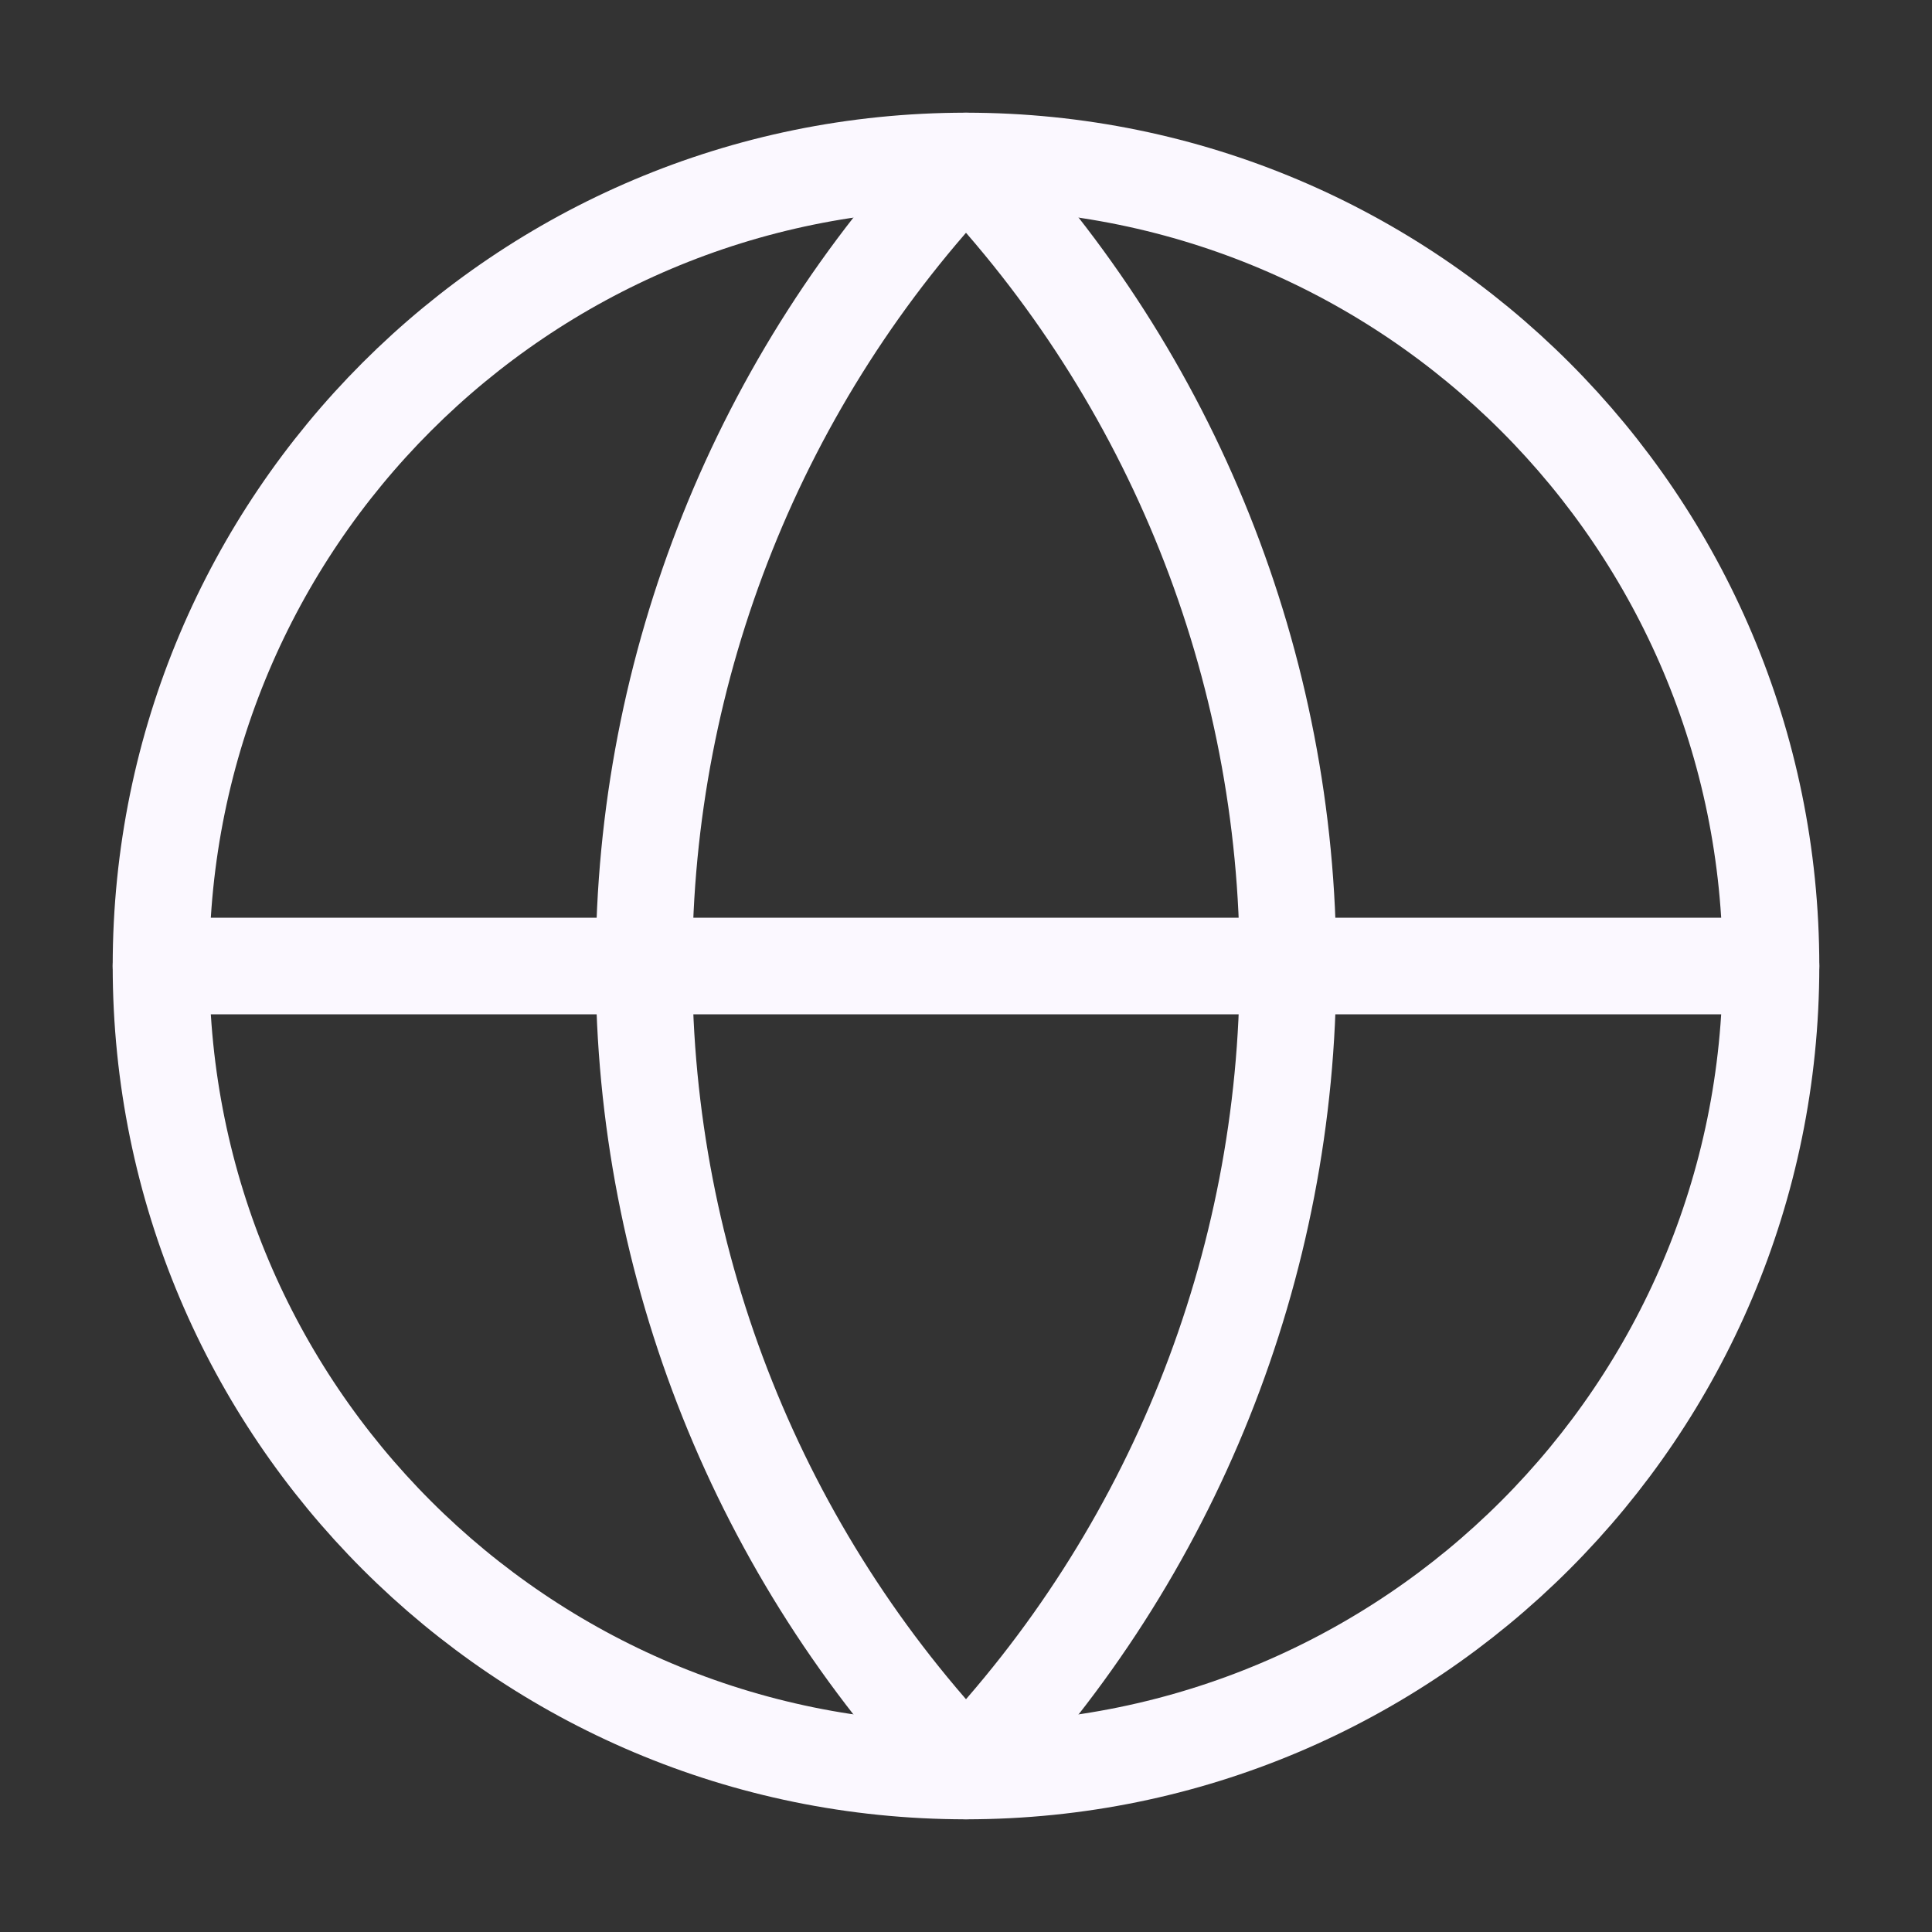
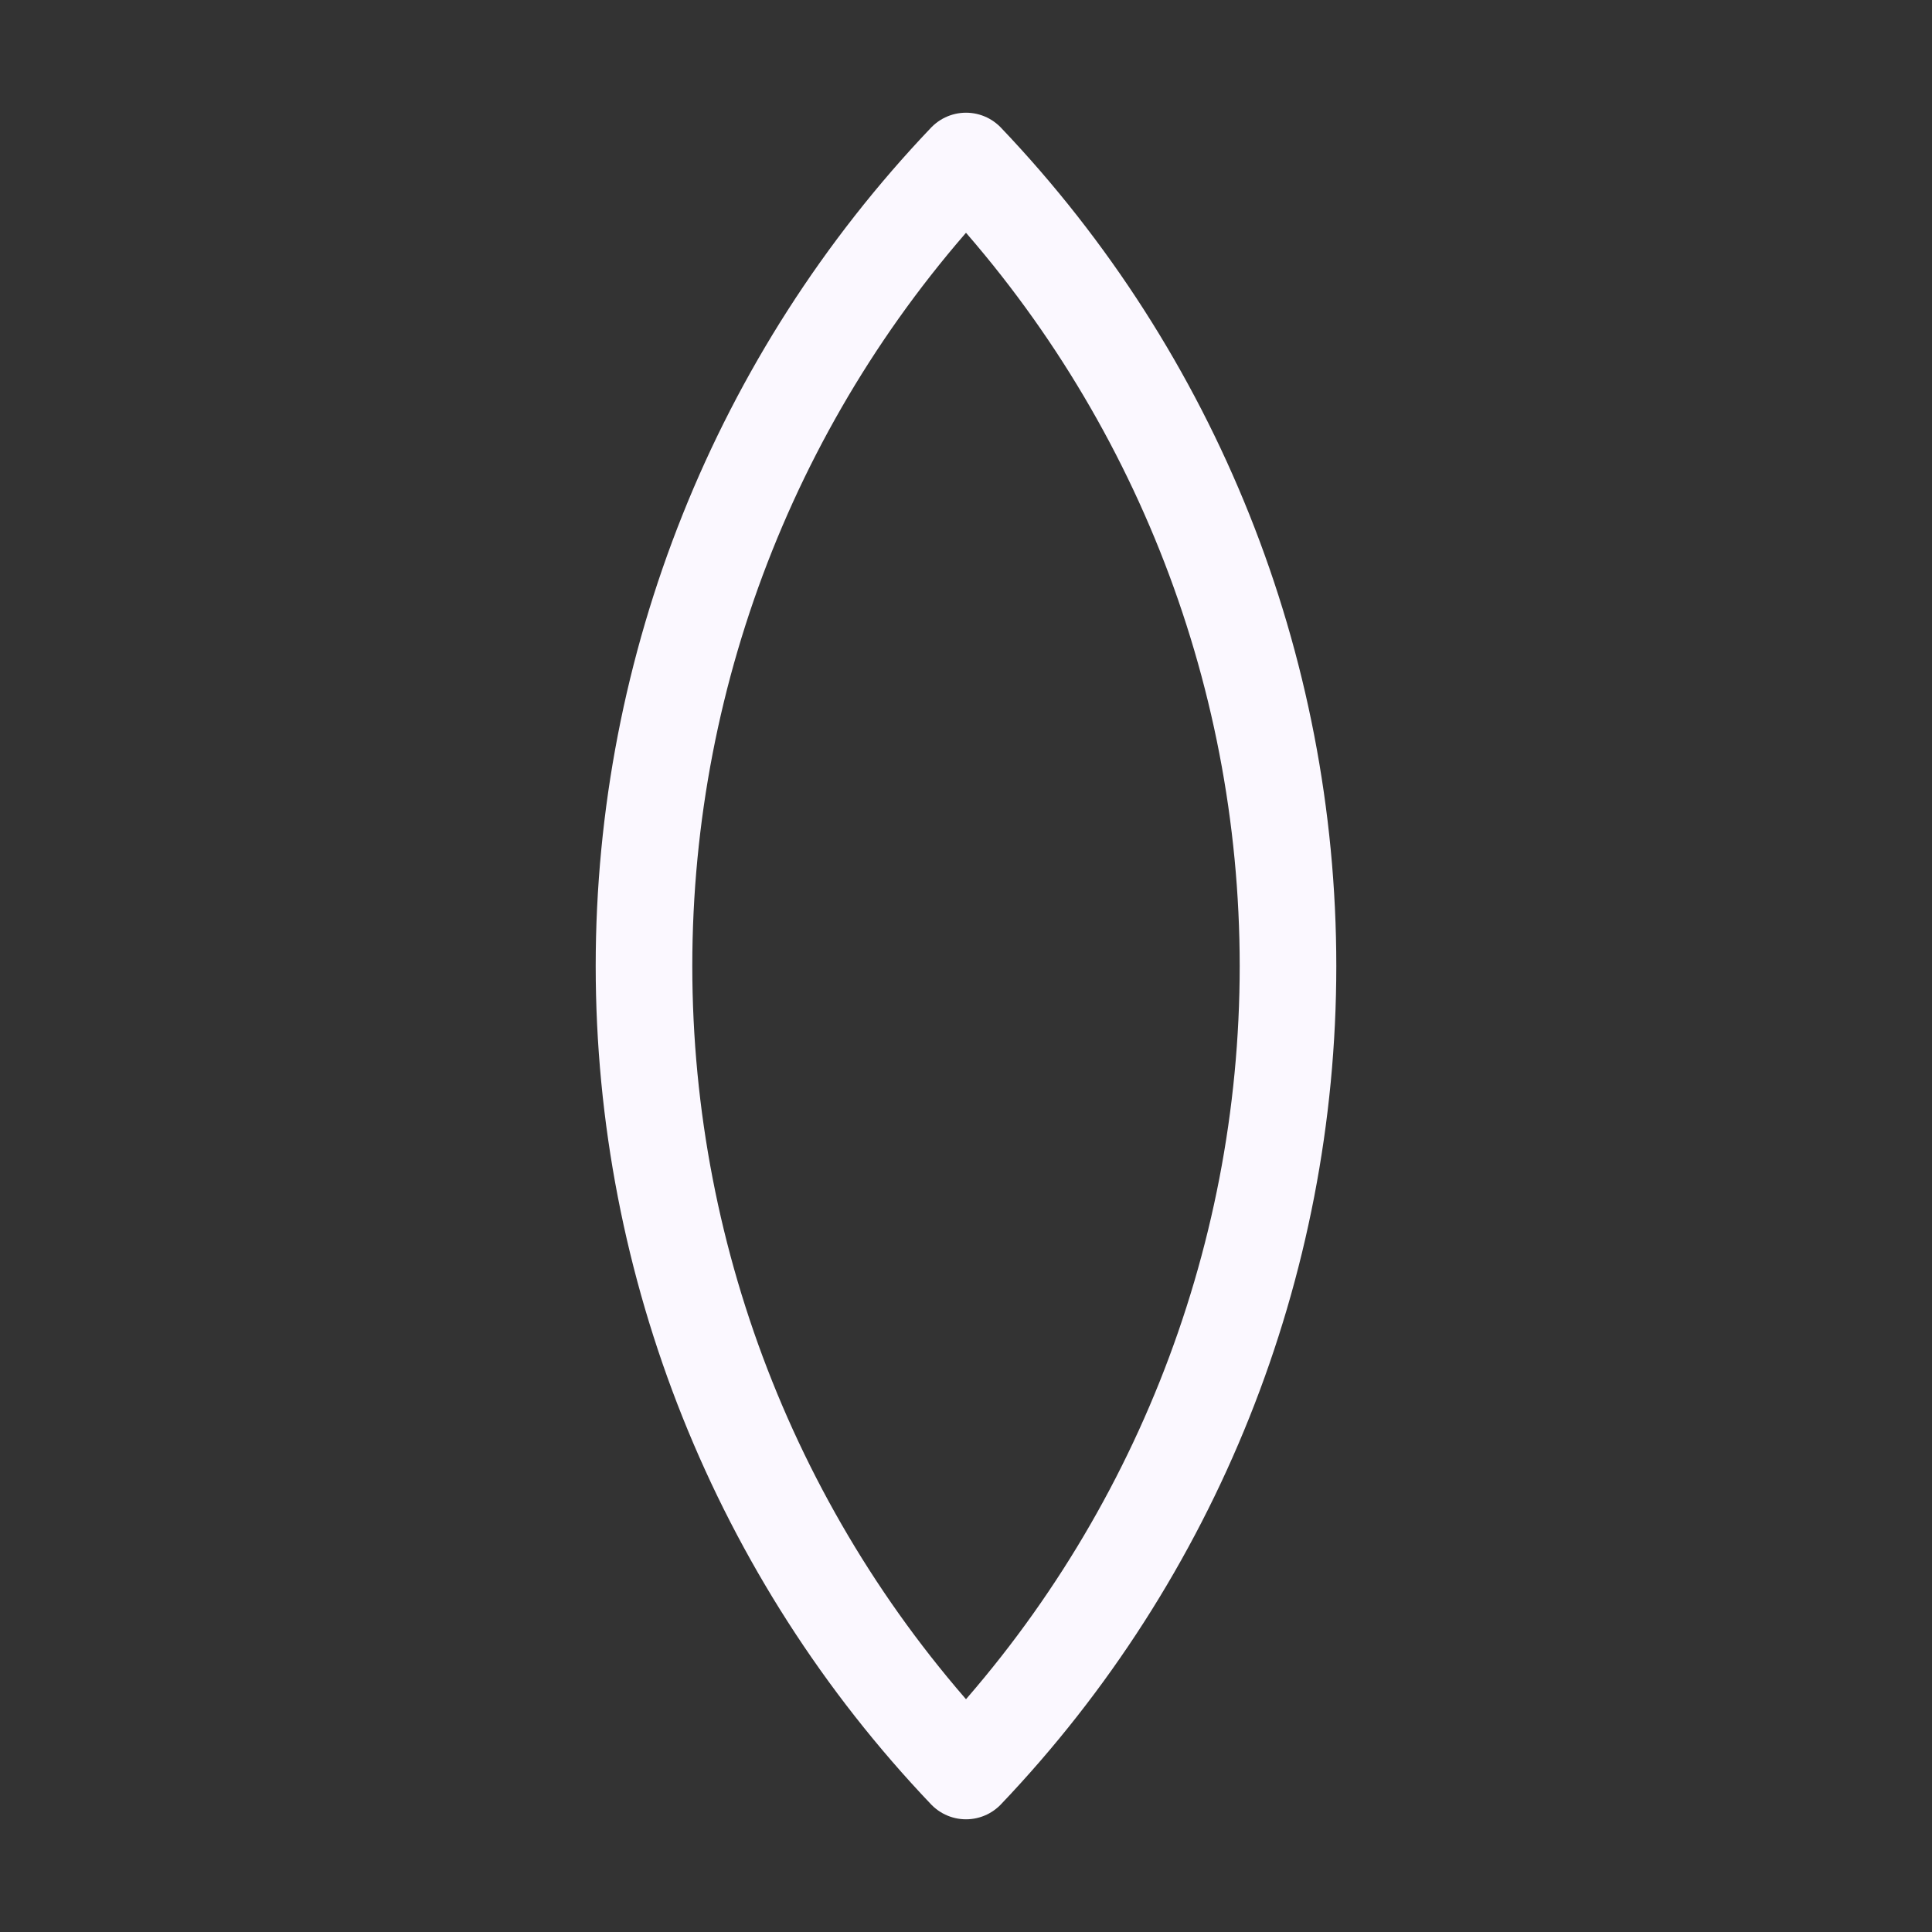
<svg xmlns="http://www.w3.org/2000/svg" width="30" height="30" viewBox="0 0 30 30" fill="none">
  <rect x="0" y="0" width="30" height="30" fill="#333333" stroke="none" />
-   <path d="M15 27.5C21.904 27.5 27.5 21.904 27.5 15C27.5 8.096 21.904 2.5 15 2.5C8.096 2.5 2.5 8.096 2.5 15C2.5 21.904 8.096 27.5 15 27.5Z" stroke="#FBF8FF" stroke-width="1.5" stroke-linecap="round" stroke-linejoin="round" />
  <path d="M15 2.5C11.79 5.87 10 10.346 10 15C10 19.654 11.79 24.13 15 27.5C18.21 24.13 20 19.654 20 15C20 10.346 18.21 5.87 15 2.5Z" stroke="#FBF8FF" stroke-width="1.5" stroke-linecap="round" stroke-linejoin="round" />
-   <path d="M2.5 15H27.5" stroke="#FBF8FF" stroke-width="1.5" stroke-linecap="round" stroke-linejoin="round" />
</svg>